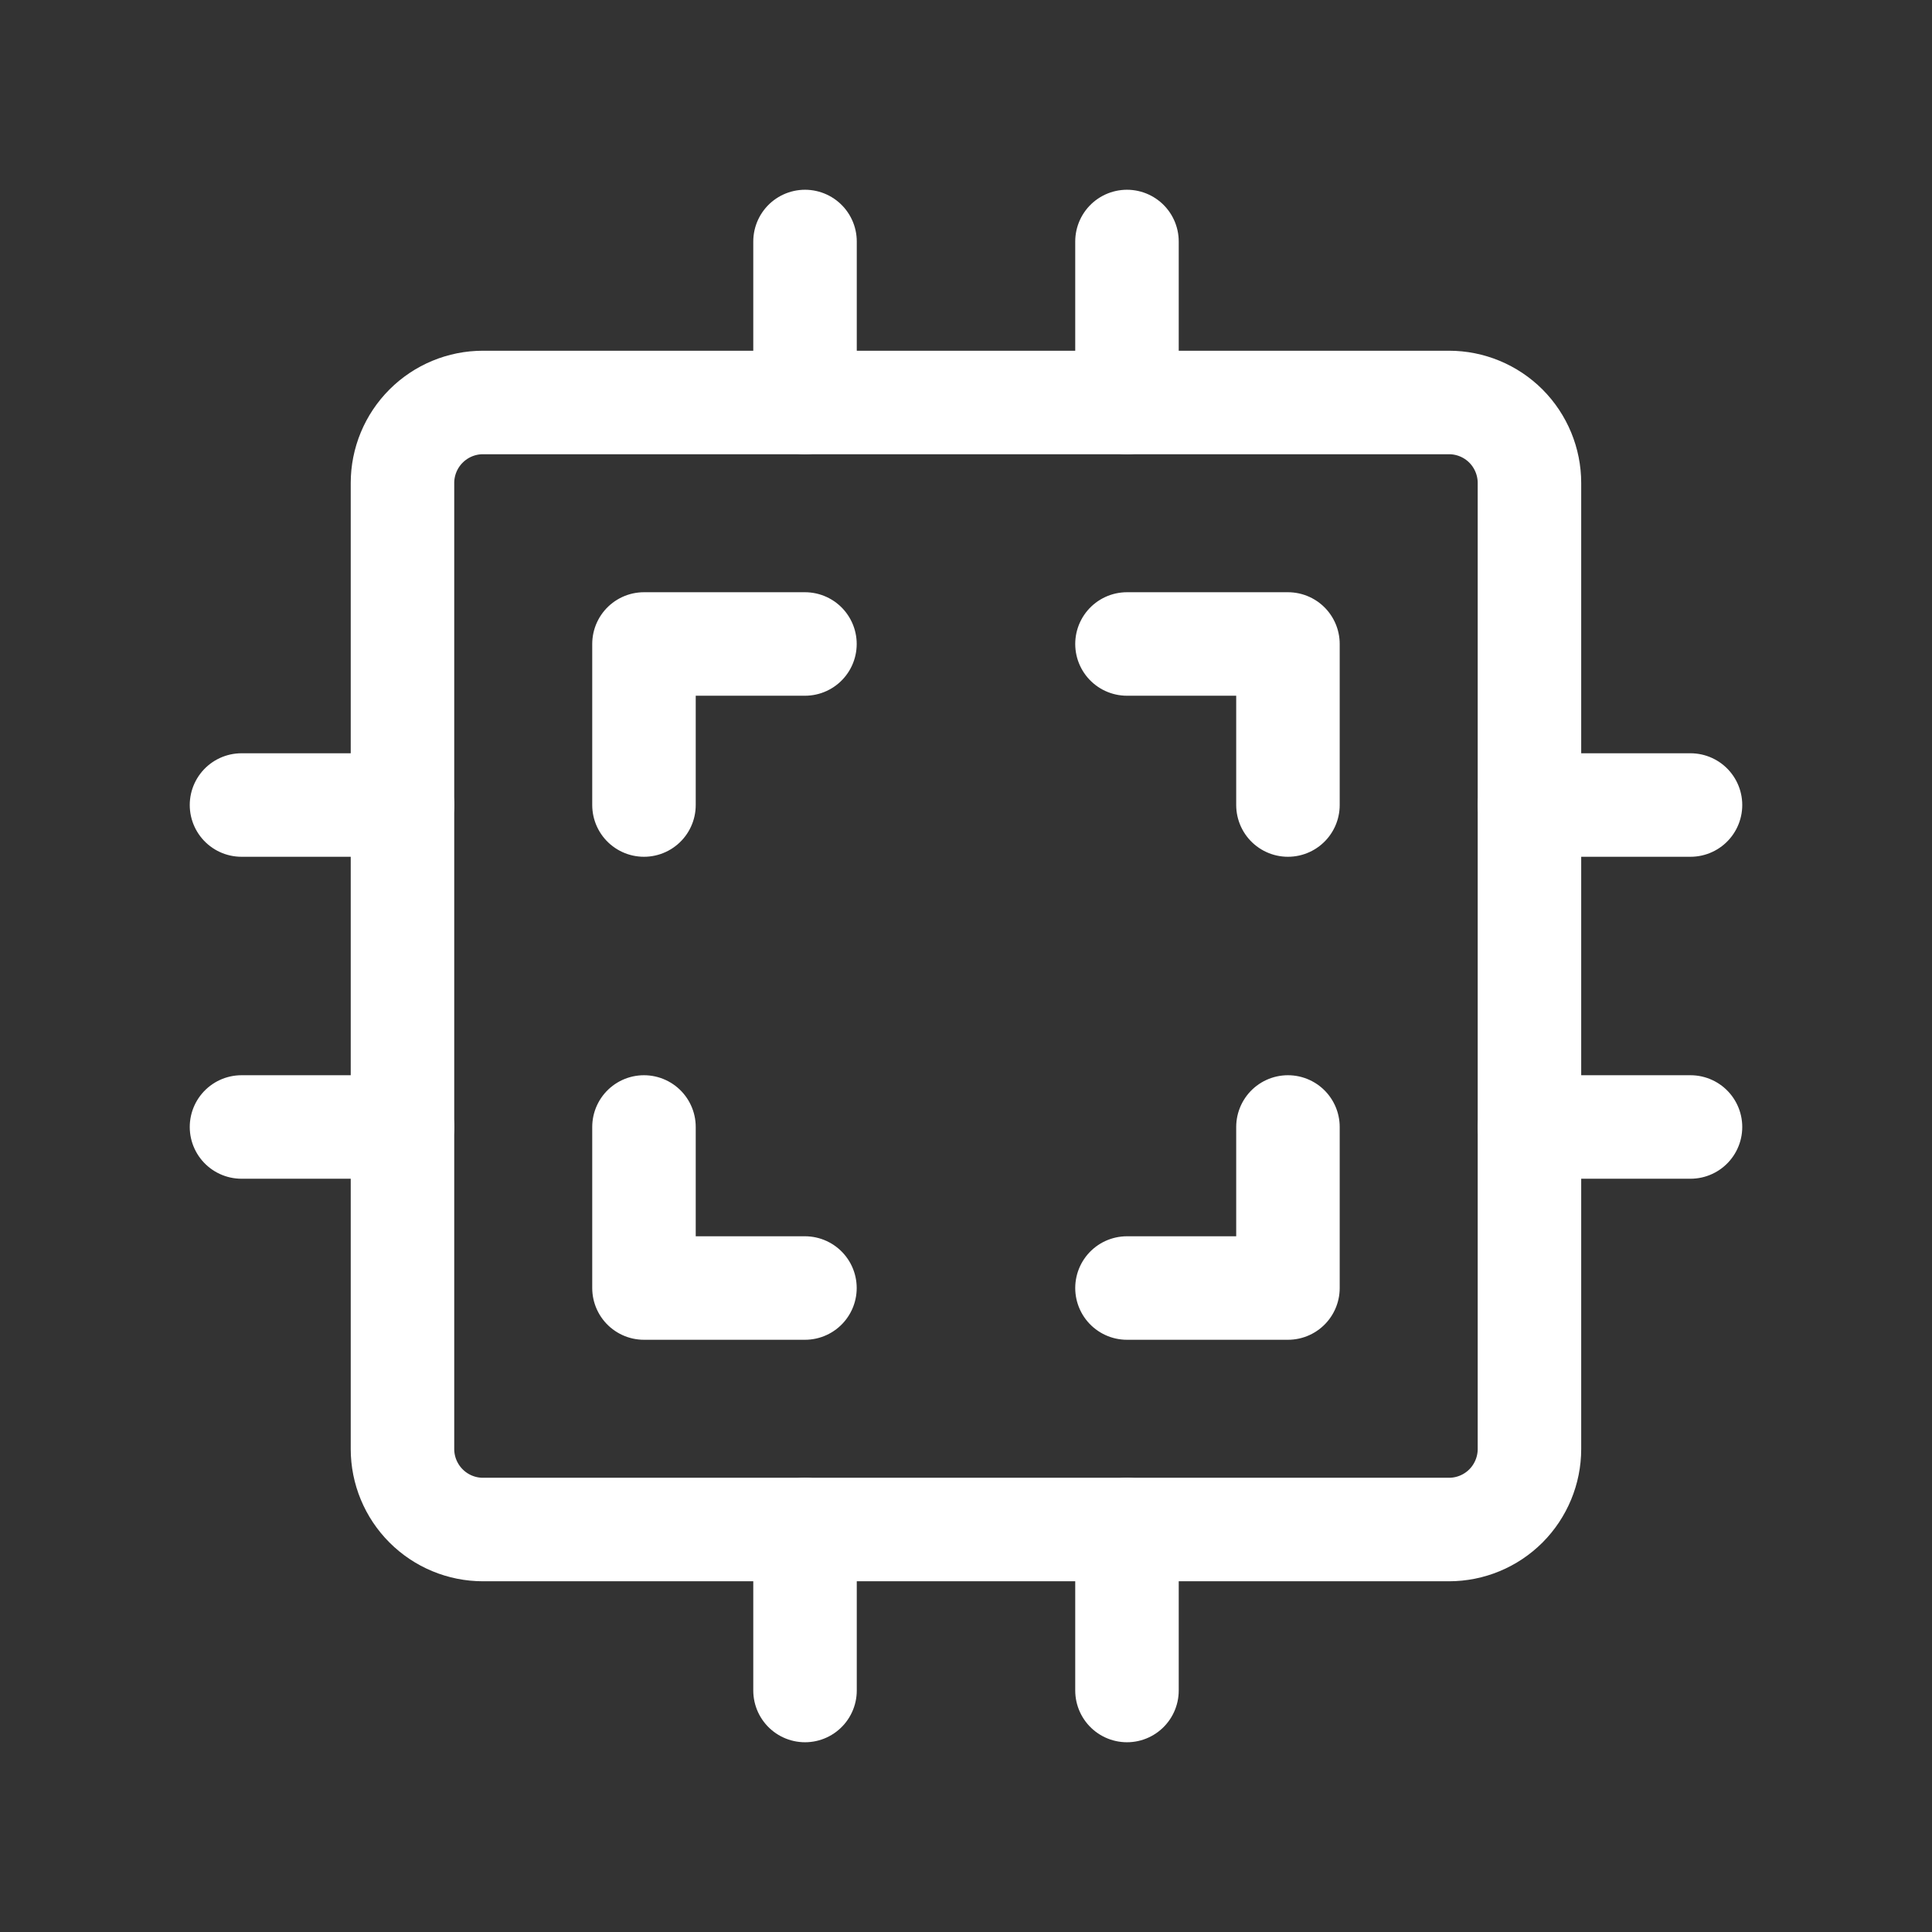
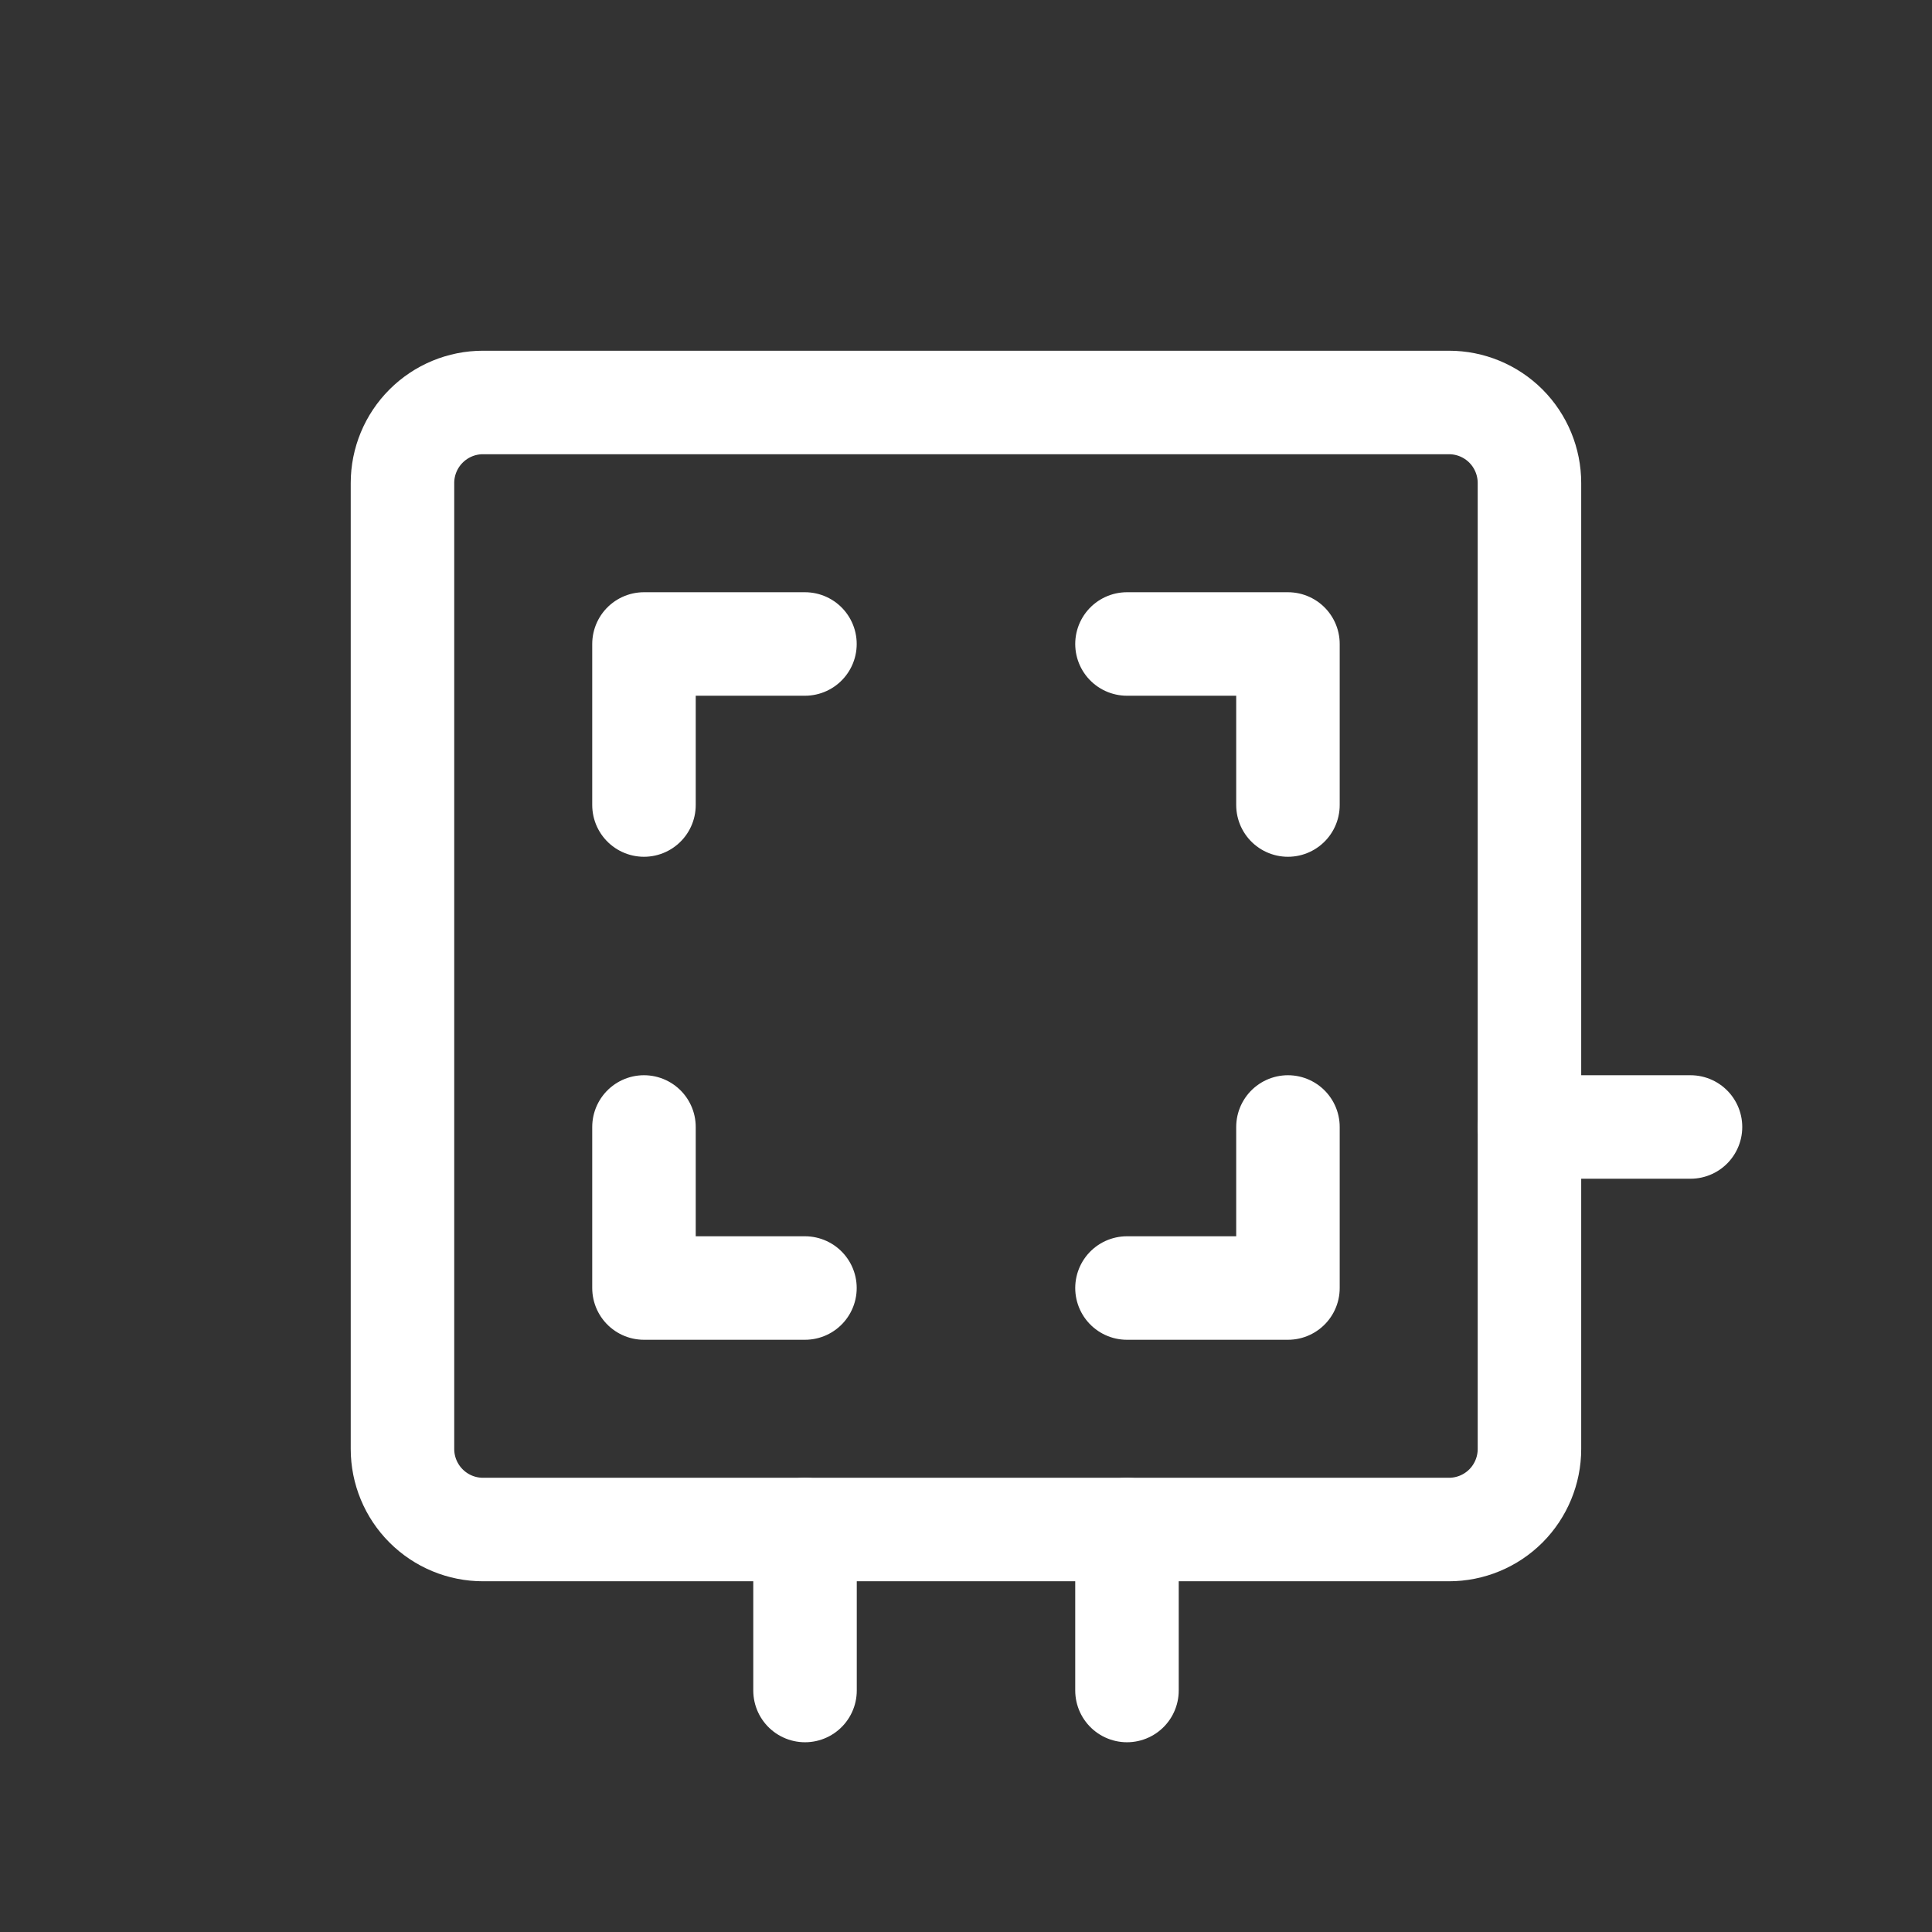
<svg xmlns="http://www.w3.org/2000/svg" width="28" height="28" viewBox="0 0 28 28" fill="none">
  <rect x="0" y="0" width="28" height="28" fill="#333333" stroke="none" />
  <style>

@-webkit-keyframes animate-svg-stroke-1 {
  0% {
    stroke-dashoffset: 65.33px;
    stroke-dasharray: 65.33px;
  }

  100% {
    stroke-dashoffset: 0;
    stroke-dasharray: 65.33px;
  }
}

@keyframes animate-svg-stroke-1 {
  0% {
    stroke-dashoffset: 65.33px;
    stroke-dasharray: 65.33px;
  }

  100% {
    stroke-dashoffset: 0;
    stroke-dasharray: 65.33px;
  }
}

.svg-elem-1 {
  -webkit-animation: animate-svg-stroke-1 1s cubic-bezier(0.47, 0, 0.745, 0.715) 0s alternate-reverse infinite;
          animation: animate-svg-stroke-1 1s cubic-bezier(0.47, 0, 0.745, 0.715) 0s alternate-reverse infinite;
}

@-webkit-keyframes animate-svg-stroke-2 {
  0% {
    stroke-dashoffset: 20.666px;
    stroke-dasharray: 20.666px;
  }

  100% {
    stroke-dashoffset: 0;
    stroke-dasharray: 20.666px;
  }
}

@keyframes animate-svg-stroke-2 {
  0% {
    stroke-dashoffset: 20.666px;
    stroke-dasharray: 20.666px;
  }

  100% {
    stroke-dashoffset: 0;
    stroke-dasharray: 20.666px;
  }
}

.svg-elem-2 {
  -webkit-animation: animate-svg-stroke-2 1s cubic-bezier(0.47, 0, 0.745, 0.715) 0.12s alternate-reverse infinite;
          animation: animate-svg-stroke-2 1s cubic-bezier(0.47, 0, 0.745, 0.715) 0.12s alternate-reverse infinite;
}

@-webkit-keyframes animate-svg-stroke-3 {
  0% {
    stroke-dashoffset: 4.333px;
    stroke-dasharray: 4.333px;
  }

  100% {
    stroke-dashoffset: 0;
    stroke-dasharray: 4.333px;
  }
}

@keyframes animate-svg-stroke-3 {
  0% {
    stroke-dashoffset: 4.333px;
    stroke-dasharray: 4.333px;
  }

  100% {
    stroke-dashoffset: 0;
    stroke-dasharray: 4.333px;
  }
}

.svg-elem-3 {
  -webkit-animation: animate-svg-stroke-3 1s cubic-bezier(0.47, 0, 0.745, 0.715) 0.24s alternate-reverse infinite;
          animation: animate-svg-stroke-3 1s cubic-bezier(0.47, 0, 0.745, 0.715) 0.24s alternate-reverse infinite;
}

@-webkit-keyframes animate-svg-stroke-4 {
  0% {
    stroke-dashoffset: 4.333px;
    stroke-dasharray: 4.333px;
  }

  100% {
    stroke-dashoffset: 0;
    stroke-dasharray: 4.333px;
  }
}

@keyframes animate-svg-stroke-4 {
  0% {
    stroke-dashoffset: 4.333px;
    stroke-dasharray: 4.333px;
  }

  100% {
    stroke-dashoffset: 0;
    stroke-dasharray: 4.333px;
  }
}

.svg-elem-4 {
  -webkit-animation: animate-svg-stroke-4 1s cubic-bezier(0.47, 0, 0.745, 0.715) 0.36s alternate-reverse infinite;
          animation: animate-svg-stroke-4 1s cubic-bezier(0.47, 0, 0.745, 0.715) 0.36s alternate-reverse infinite;
}

@-webkit-keyframes animate-svg-stroke-5 {
  0% {
    stroke-dashoffset: 4.333px;
    stroke-dasharray: 4.333px;
  }

  100% {
    stroke-dashoffset: 0;
    stroke-dasharray: 4.333px;
  }
}

@keyframes animate-svg-stroke-5 {
  0% {
    stroke-dashoffset: 4.333px;
    stroke-dasharray: 4.333px;
  }

  100% {
    stroke-dashoffset: 0;
    stroke-dasharray: 4.333px;
  }
}

.svg-elem-5 {
  -webkit-animation: animate-svg-stroke-5 1s cubic-bezier(0.47, 0, 0.745, 0.715) 0.48s alternate-reverse infinite;
          animation: animate-svg-stroke-5 1s cubic-bezier(0.47, 0, 0.745, 0.715) 0.48s alternate-reverse infinite;
}

@-webkit-keyframes animate-svg-stroke-6 {
  0% {
    stroke-dashoffset: 4.333px;
    stroke-dasharray: 4.333px;
  }

  100% {
    stroke-dashoffset: 0;
    stroke-dasharray: 4.333px;
  }
}

@keyframes animate-svg-stroke-6 {
  0% {
    stroke-dashoffset: 4.333px;
    stroke-dasharray: 4.333px;
  }

  100% {
    stroke-dashoffset: 0;
    stroke-dasharray: 4.333px;
  }
}

.svg-elem-6 {
  -webkit-animation: animate-svg-stroke-6 1s cubic-bezier(0.47, 0, 0.745, 0.715) 0.6s alternate-reverse infinite;
          animation: animate-svg-stroke-6 1s cubic-bezier(0.47, 0, 0.745, 0.715) 0.6s alternate-reverse infinite;
}

@-webkit-keyframes animate-svg-stroke-7 {
  0% {
    stroke-dashoffset: 4.333px;
    stroke-dasharray: 4.333px;
  }

  100% {
    stroke-dashoffset: 0;
    stroke-dasharray: 4.333px;
  }
}

@keyframes animate-svg-stroke-7 {
  0% {
    stroke-dashoffset: 4.333px;
    stroke-dasharray: 4.333px;
  }

  100% {
    stroke-dashoffset: 0;
    stroke-dasharray: 4.333px;
  }
}

.svg-elem-7 {
  -webkit-animation: animate-svg-stroke-7 1s cubic-bezier(0.47, 0, 0.745, 0.715) 0.72s alternate-reverse infinite;
          animation: animate-svg-stroke-7 1s cubic-bezier(0.47, 0, 0.745, 0.715) 0.72s alternate-reverse infinite;
}

@-webkit-keyframes animate-svg-stroke-8 {
  0% {
    stroke-dashoffset: 4.333px;
    stroke-dasharray: 4.333px;
  }

  100% {
    stroke-dashoffset: 0;
    stroke-dasharray: 4.333px;
  }
}

@keyframes animate-svg-stroke-8 {
  0% {
    stroke-dashoffset: 4.333px;
    stroke-dasharray: 4.333px;
  }

  100% {
    stroke-dashoffset: 0;
    stroke-dasharray: 4.333px;
  }
}

.svg-elem-8 {
  -webkit-animation: animate-svg-stroke-8 1s cubic-bezier(0.47, 0, 0.745, 0.715) 0.84s alternate-reverse infinite;
          animation: animate-svg-stroke-8 1s cubic-bezier(0.47, 0, 0.745, 0.715) 0.84s alternate-reverse infinite;
}

@-webkit-keyframes animate-svg-stroke-9 {
  0% {
    stroke-dashoffset: 4.333px;
    stroke-dasharray: 4.333px;
  }

  100% {
    stroke-dashoffset: 0;
    stroke-dasharray: 4.333px;
  }
}

@keyframes animate-svg-stroke-9 {
  0% {
    stroke-dashoffset: 4.333px;
    stroke-dasharray: 4.333px;
  }

  100% {
    stroke-dashoffset: 0;
    stroke-dasharray: 4.333px;
  }
}

.svg-elem-9 {
  -webkit-animation: animate-svg-stroke-9 1s cubic-bezier(0.47, 0, 0.745, 0.715) 0.96s alternate-reverse infinite;
          animation: animate-svg-stroke-9 1s cubic-bezier(0.47, 0, 0.745, 0.715) 0.96s alternate-reverse infinite;
}

@-webkit-keyframes animate-svg-stroke-10 {
  0% {
    stroke-dashoffset: 4.333px;
    stroke-dasharray: 4.333px;
  }

  100% {
    stroke-dashoffset: 0;
    stroke-dasharray: 4.333px;
  }
}

@keyframes animate-svg-stroke-10 {
  0% {
    stroke-dashoffset: 4.333px;
    stroke-dasharray: 4.333px;
  }

  100% {
    stroke-dashoffset: 0;
    stroke-dasharray: 4.333px;
  }
}

.svg-elem-10 {
  -webkit-animation: animate-svg-stroke-10 1s cubic-bezier(0.47, 0, 0.745, 0.715) 1.08s alternate-reverse infinite;
          animation: animate-svg-stroke-10 1s cubic-bezier(0.47, 0, 0.745, 0.715) 1.08s alternate-reverse infinite;
}

@-webkit-keyframes animate-svg-stroke-11 {
  0% {
    stroke-dashoffset: 114px;
    stroke-dasharray: 114px;
  }

  100% {
    stroke-dashoffset: 0;
    stroke-dasharray: 114px;
  }
}

@keyframes animate-svg-stroke-11 {
  0% {
    stroke-dashoffset: 114px;
    stroke-dasharray: 114px;
  }

  100% {
    stroke-dashoffset: 0;
    stroke-dasharray: 114px;
  }
}

.svg-elem-11 {
  -webkit-animation: animate-svg-stroke-11 1s cubic-bezier(0.47, 0, 0.745, 0.715) 1.2s alternate-reverse infinite;
          animation: animate-svg-stroke-11 1s cubic-bezier(0.47, 0, 0.745, 0.715) 1.2s alternate-reverse infinite;
}

</style>
  <g clip-path="url(#clip0_248_1505)">
    <path d="M5.833 7C5.833 6.691 5.956 6.394 6.175 6.175C6.394 5.956 6.69 5.833 7 5.833H21C21.309 5.833 21.606 5.956 21.825 6.175C22.043 6.394 22.166 6.691 22.166 7V21C22.166 21.309 22.043 21.606 21.825 21.825C21.606 22.044 21.309 22.167 21 22.167H7C6.69 22.167 6.394 22.044 6.175 21.825C5.956 21.606 5.833 21.309 5.833 21V7Z" stroke="white" stroke-width="1.5" stroke-linecap="round" stroke-linejoin="round" class="svg-elem-1" />
    <path d="M9.333 11.667V9.333H11.666M18.666 16.333V18.667H16.333M11.666 18.667H9.333V16.333M18.666 11.667V9.333H16.333" stroke="white" stroke-width="1.5" stroke-linecap="round" stroke-linejoin="round" class="svg-elem-2" />
-     <path d="M3.5 11.667H5.833" stroke="white" stroke-width="1.5" stroke-linecap="round" stroke-linejoin="round" class="svg-elem-3" />
-     <path d="M3.5 16.333H5.833" stroke="white" stroke-width="1.5" stroke-linecap="round" stroke-linejoin="round" class="svg-elem-4" />
-     <path d="M11.667 3.5V5.833" stroke="white" stroke-width="1.5" stroke-linecap="round" stroke-linejoin="round" class="svg-elem-5" />
-     <path d="M16.333 3.5V5.833" stroke="white" stroke-width="1.5" stroke-linecap="round" stroke-linejoin="round" class="svg-elem-6" />
-     <path d="M24.5 11.667H22.167" stroke="white" stroke-width="1.5" stroke-linecap="round" stroke-linejoin="round" class="svg-elem-7" />
    <path d="M24.5 16.333H22.167" stroke="white" stroke-width="1.5" stroke-linecap="round" stroke-linejoin="round" class="svg-elem-8" />
    <path d="M16.333 24.5V22.167" stroke="white" stroke-width="1.5" stroke-linecap="round" stroke-linejoin="round" class="svg-elem-9" />
    <path d="M11.667 24.5V22.167" stroke="white" stroke-width="1.5" stroke-linecap="round" stroke-linejoin="round" class="svg-elem-10" />
  </g>
  <defs>
    <clipPath id="clip0_248_1505">
      <rect width="28" height="28" fill="white" class="svg-elem-11" />
    </clipPath>
  </defs>
</svg>